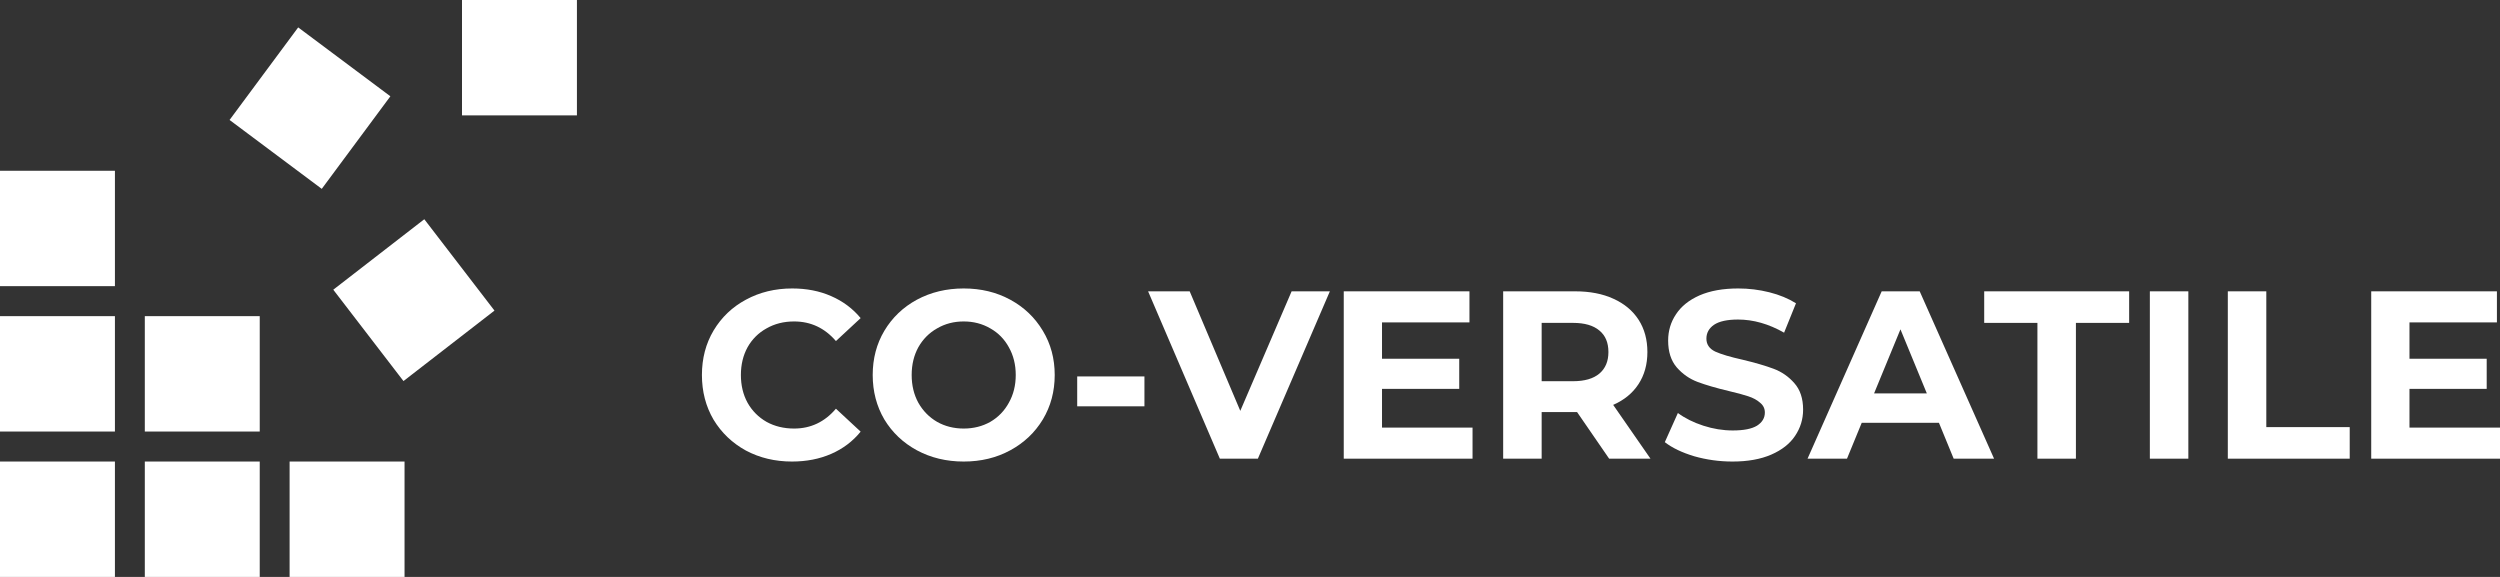
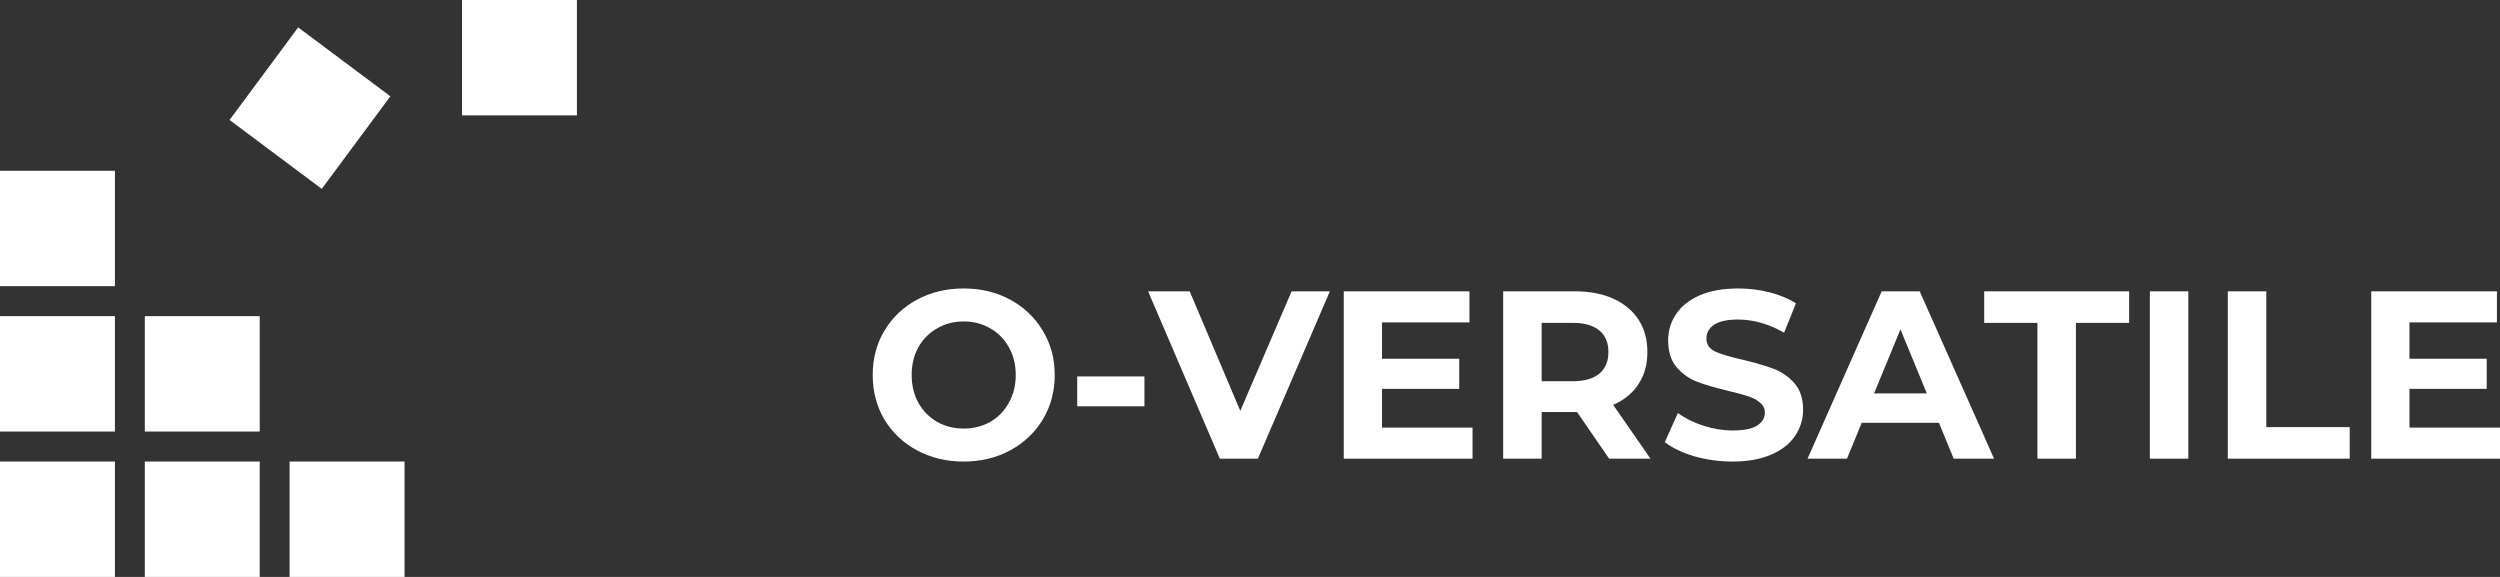
<svg xmlns="http://www.w3.org/2000/svg" width="260" height="60" viewBox="0 0 260 60" fill="none">
  <rect x="0" y="0" width="260" height="60" fill="#333333" stroke="none" />
-   <path d="M82.365 48C80.603 48 79.005 47.619 77.572 46.856C76.155 46.077 75.034 45.008 74.211 43.649C73.404 42.273 73 40.724 73 39C73 37.276 73.404 35.735 74.211 34.376C75.034 33 76.155 31.931 77.572 31.169C79.005 30.39 80.611 30 82.39 30C83.889 30 85.24 30.265 86.443 30.796C87.662 31.326 88.683 32.088 89.507 33.083L86.937 35.47C85.767 34.111 84.318 33.431 82.588 33.431C81.517 33.431 80.562 33.671 79.721 34.152C78.881 34.616 78.222 35.271 77.745 36.116C77.283 36.961 77.053 37.923 77.053 39C77.053 40.077 77.283 41.039 77.745 41.884C78.222 42.729 78.881 43.392 79.721 43.873C80.562 44.337 81.517 44.569 82.588 44.569C84.318 44.569 85.767 43.881 86.937 42.505L89.507 44.892C88.683 45.903 87.662 46.674 86.443 47.204C85.224 47.735 83.865 48 82.365 48Z" fill="white" />
  <path d="M100.225 48C98.43 48 96.807 47.611 95.357 46.831C93.924 46.053 92.796 44.983 91.972 43.624C91.165 42.249 90.761 40.707 90.761 39C90.761 37.293 91.165 35.76 91.972 34.401C92.796 33.025 93.924 31.948 95.357 31.169C96.807 30.39 98.43 30 100.225 30C102.021 30 103.636 30.39 105.069 31.169C106.502 31.948 107.631 33.025 108.454 34.401C109.278 35.76 109.69 37.293 109.69 39C109.69 40.707 109.278 42.249 108.454 43.624C107.631 44.983 106.502 46.053 105.069 46.831C103.636 47.611 102.021 48 100.225 48ZM100.225 44.569C101.247 44.569 102.169 44.337 102.993 43.873C103.817 43.392 104.459 42.729 104.921 41.884C105.398 41.039 105.637 40.077 105.637 39C105.637 37.923 105.398 36.961 104.921 36.116C104.459 35.271 103.817 34.616 102.993 34.152C102.169 33.671 101.247 33.431 100.225 33.431C99.204 33.431 98.281 33.671 97.458 34.152C96.634 34.616 95.983 35.271 95.506 36.116C95.044 36.961 94.814 37.923 94.814 39C94.814 40.077 95.044 41.039 95.506 41.884C95.983 42.729 96.634 43.392 97.458 43.873C98.281 44.337 99.204 44.569 100.225 44.569Z" fill="white" />
  <path d="M112.029 39.149H119.022V42.257H112.029V39.149Z" fill="white" />
  <path d="M138.306 30.298L130.819 47.702H126.865L119.402 30.298H123.727L128.99 42.729L134.328 30.298H138.306Z" fill="white" />
  <path d="M153.144 44.47V47.702H139.75V30.298H152.823V33.53H143.729V37.309H151.76V40.442H143.729V44.47H153.144Z" fill="white" />
  <path d="M167.35 47.702L164.014 42.854H160.332V47.702H156.329V30.298H163.816C165.349 30.298 166.675 30.555 167.795 31.069C168.932 31.583 169.805 32.312 170.414 33.257C171.024 34.202 171.329 35.32 171.329 36.613C171.329 37.906 171.016 39.025 170.39 39.97C169.78 40.898 168.907 41.611 167.77 42.108L171.65 47.702H167.35ZM167.276 36.613C167.276 35.635 166.963 34.889 166.337 34.376C165.711 33.845 164.797 33.58 163.594 33.58H160.332V39.646H163.594C164.797 39.646 165.711 39.381 166.337 38.851C166.963 38.32 167.276 37.575 167.276 36.613Z" fill="white" />
  <path d="M180.184 48C178.817 48 177.49 47.818 176.205 47.453C174.937 47.072 173.915 46.583 173.141 45.986L174.5 42.953C175.242 43.5 176.123 43.939 177.144 44.271C178.166 44.602 179.187 44.768 180.209 44.768C181.345 44.768 182.185 44.602 182.729 44.271C183.273 43.923 183.545 43.467 183.545 42.903C183.545 42.489 183.38 42.149 183.05 41.884C182.737 41.602 182.326 41.379 181.815 41.213C181.321 41.047 180.645 40.865 179.789 40.666C178.471 40.351 177.392 40.036 176.551 39.721C175.711 39.406 174.986 38.901 174.377 38.204C173.784 37.508 173.487 36.58 173.487 35.42C173.487 34.409 173.759 33.497 174.303 32.685C174.846 31.856 175.662 31.202 176.749 30.721C177.853 30.24 179.195 30 180.777 30C181.881 30 182.96 30.133 184.014 30.398C185.068 30.663 185.991 31.044 186.782 31.541L185.546 34.599C183.948 33.688 182.35 33.232 180.752 33.232C179.632 33.232 178.8 33.414 178.256 33.779C177.729 34.144 177.466 34.624 177.466 35.221C177.466 35.818 177.77 36.265 178.38 36.563C179.006 36.845 179.953 37.127 181.222 37.409C182.54 37.724 183.619 38.039 184.459 38.354C185.299 38.669 186.016 39.166 186.609 39.845C187.218 40.525 187.523 41.445 187.523 42.605C187.523 43.599 187.243 44.511 186.683 45.34C186.139 46.152 185.316 46.798 184.212 47.279C183.108 47.76 181.765 48 180.184 48Z" fill="white" />
  <path d="M201.65 43.972H193.619L192.087 47.702H187.985L195.695 30.298H199.649L207.383 47.702H203.182L201.65 43.972ZM200.39 40.914L197.647 34.251L194.904 40.914H200.39Z" fill="white" />
  <path d="M211.892 33.58H206.357V30.298H221.431V33.58H215.895V47.702H211.892V33.58Z" fill="white" />
  <path d="M223.585 30.298H227.588V47.702H223.585V30.298Z" fill="white" />
  <path d="M231.693 30.298H235.696V44.42H244.37V47.702H231.693V30.298Z" fill="white" />
  <path d="M260 44.47V47.702H246.607V30.298H259.679V33.53H250.585V37.309H258.616V40.442H250.585V44.47H260Z" fill="white" />
  <path d="M0 48H11.952V60H0V48Z" fill="white" />
  <path d="M0 32.88H11.952V44.88H0V32.88Z" fill="white" />
  <path d="M0 17.76H11.952V29.76H0V17.76Z" fill="white" />
  <path d="M15.06 48H27.012V60H15.06V48Z" fill="white" />
  <path d="M15.06 32.88H27.012V44.88H15.06V32.88Z" fill="white" />
  <path d="M31.011 2.85L40.599 10.014L33.463 19.641L23.875 12.476L31.011 2.85Z" fill="white" />
-   <path d="M44.126 22.8L51.425 32.302L41.961 39.631L34.661 30.129L44.126 22.8Z" fill="white" />
  <path d="M30.119 48H42.072V60H30.119V48Z" fill="white" />
  <path d="M48.048 0H60V12H48.048V0Z" fill="white" />
</svg>